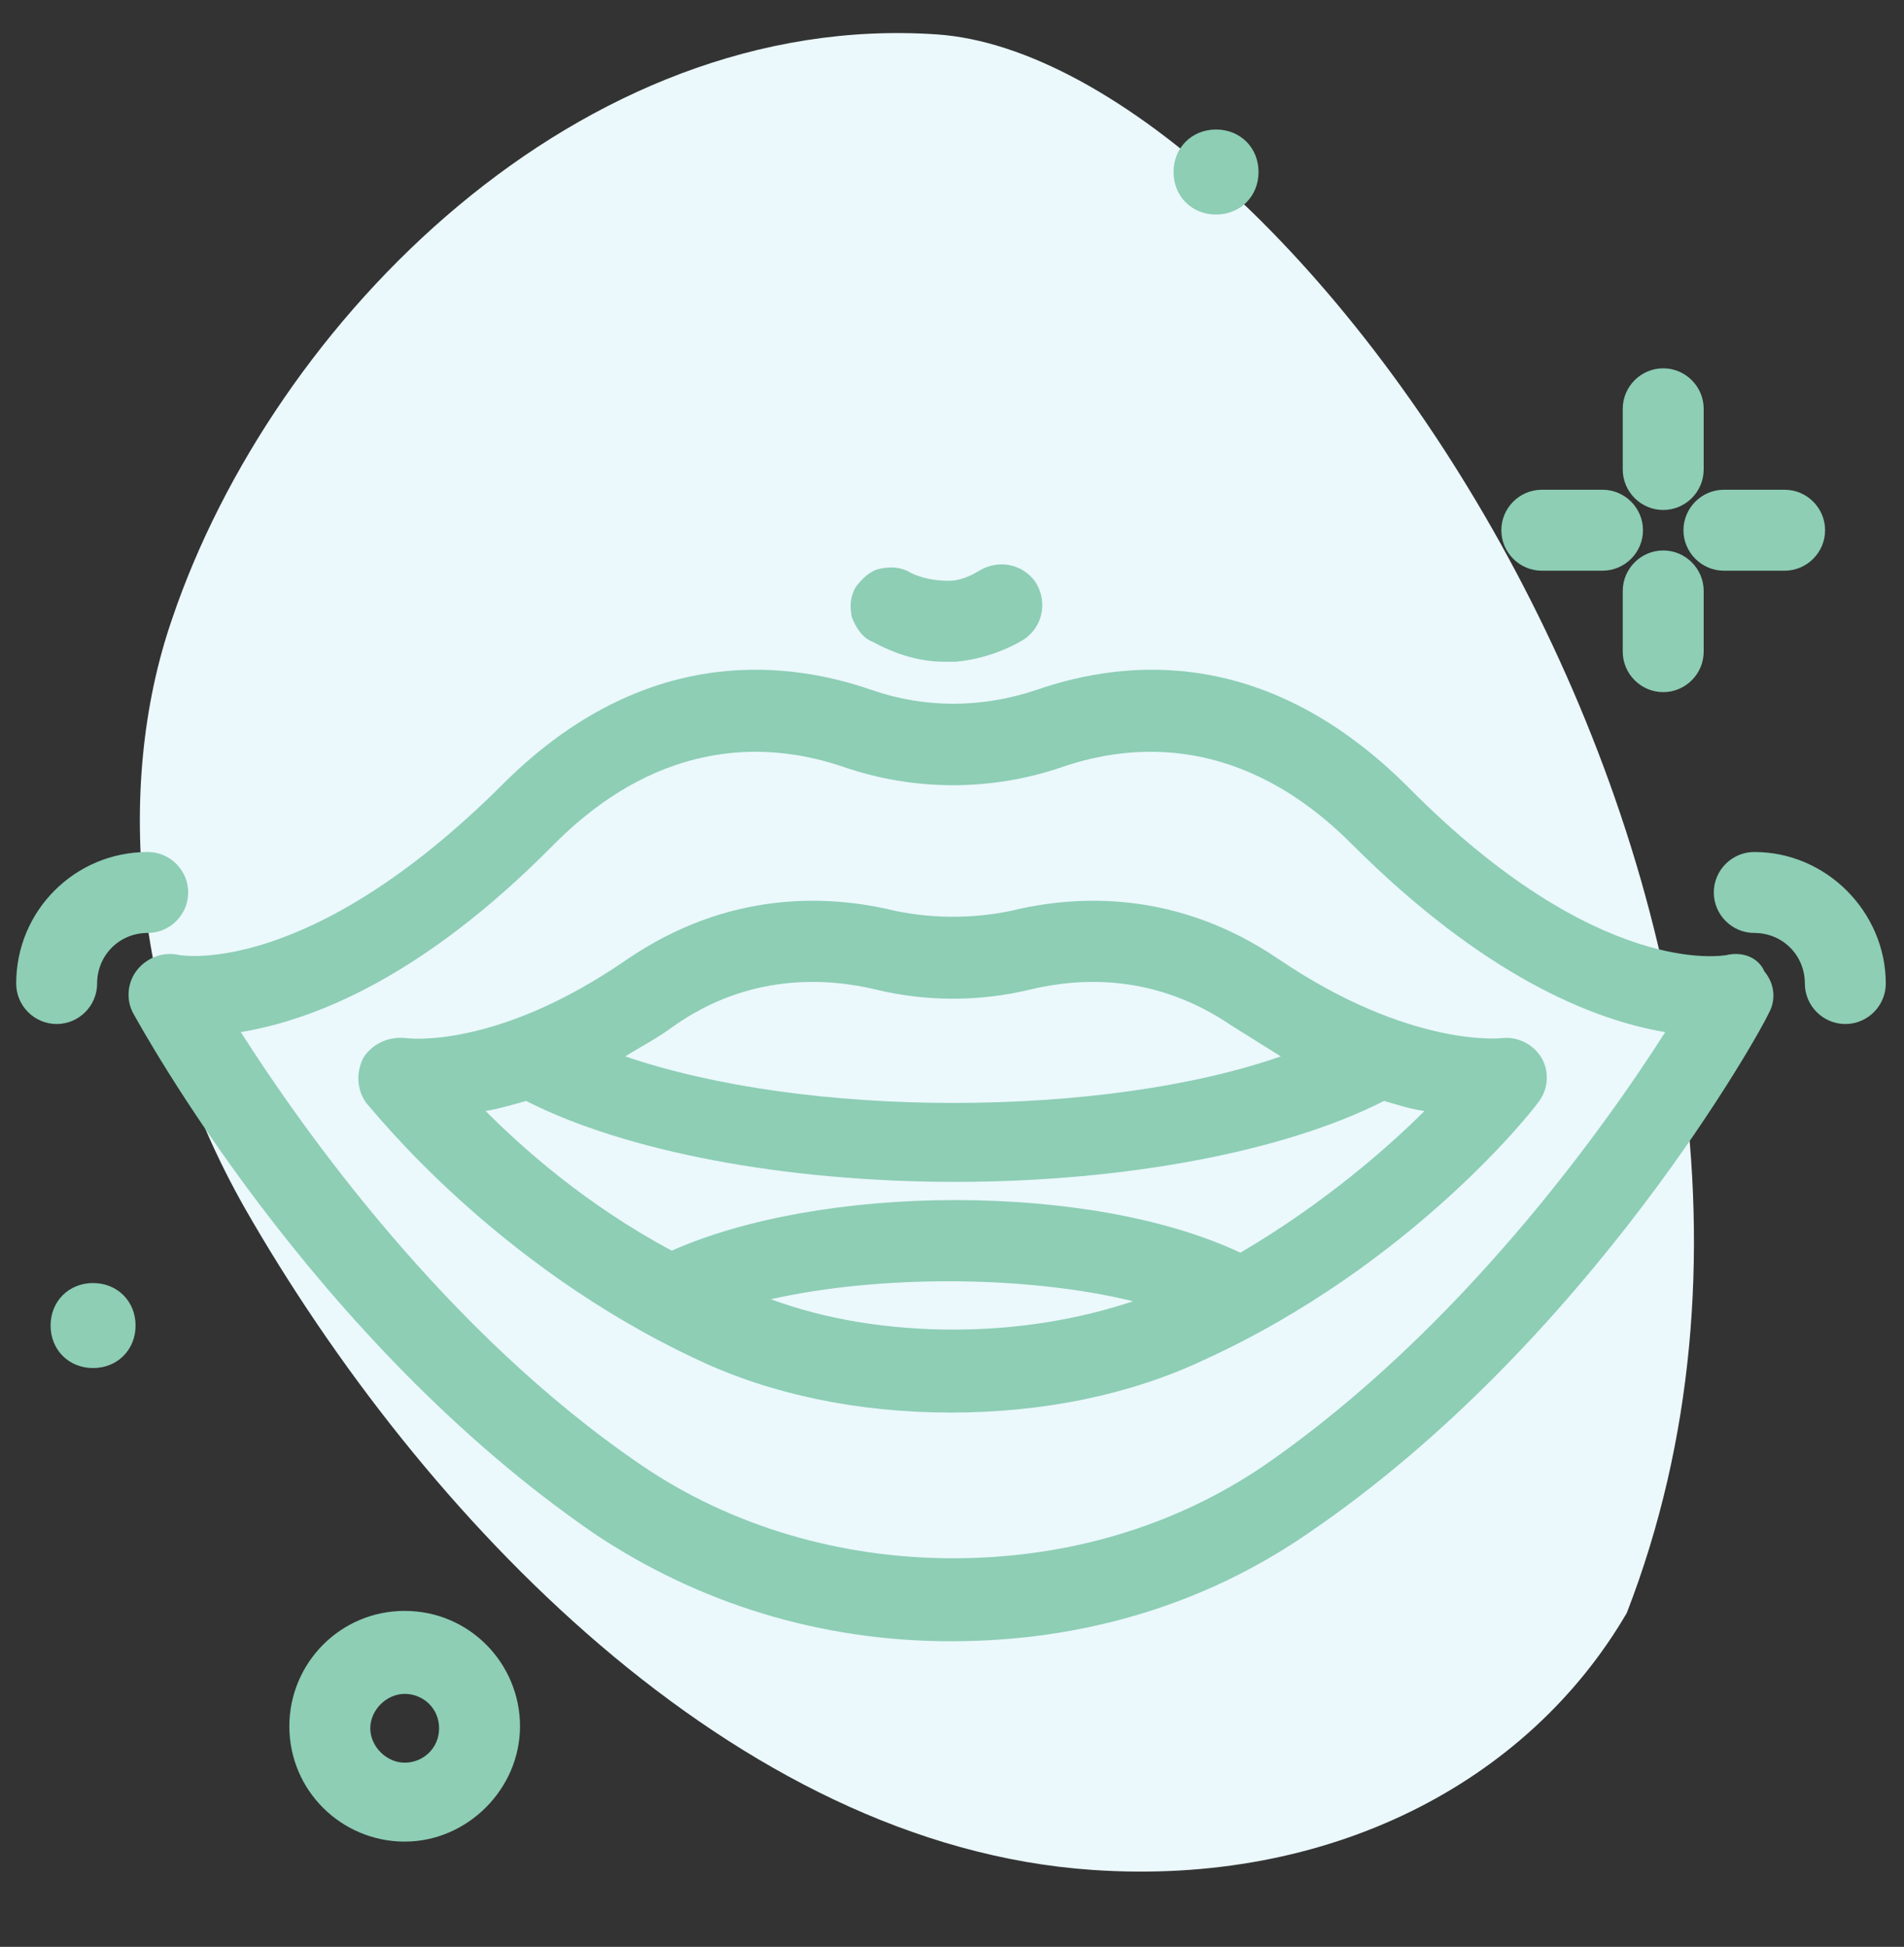
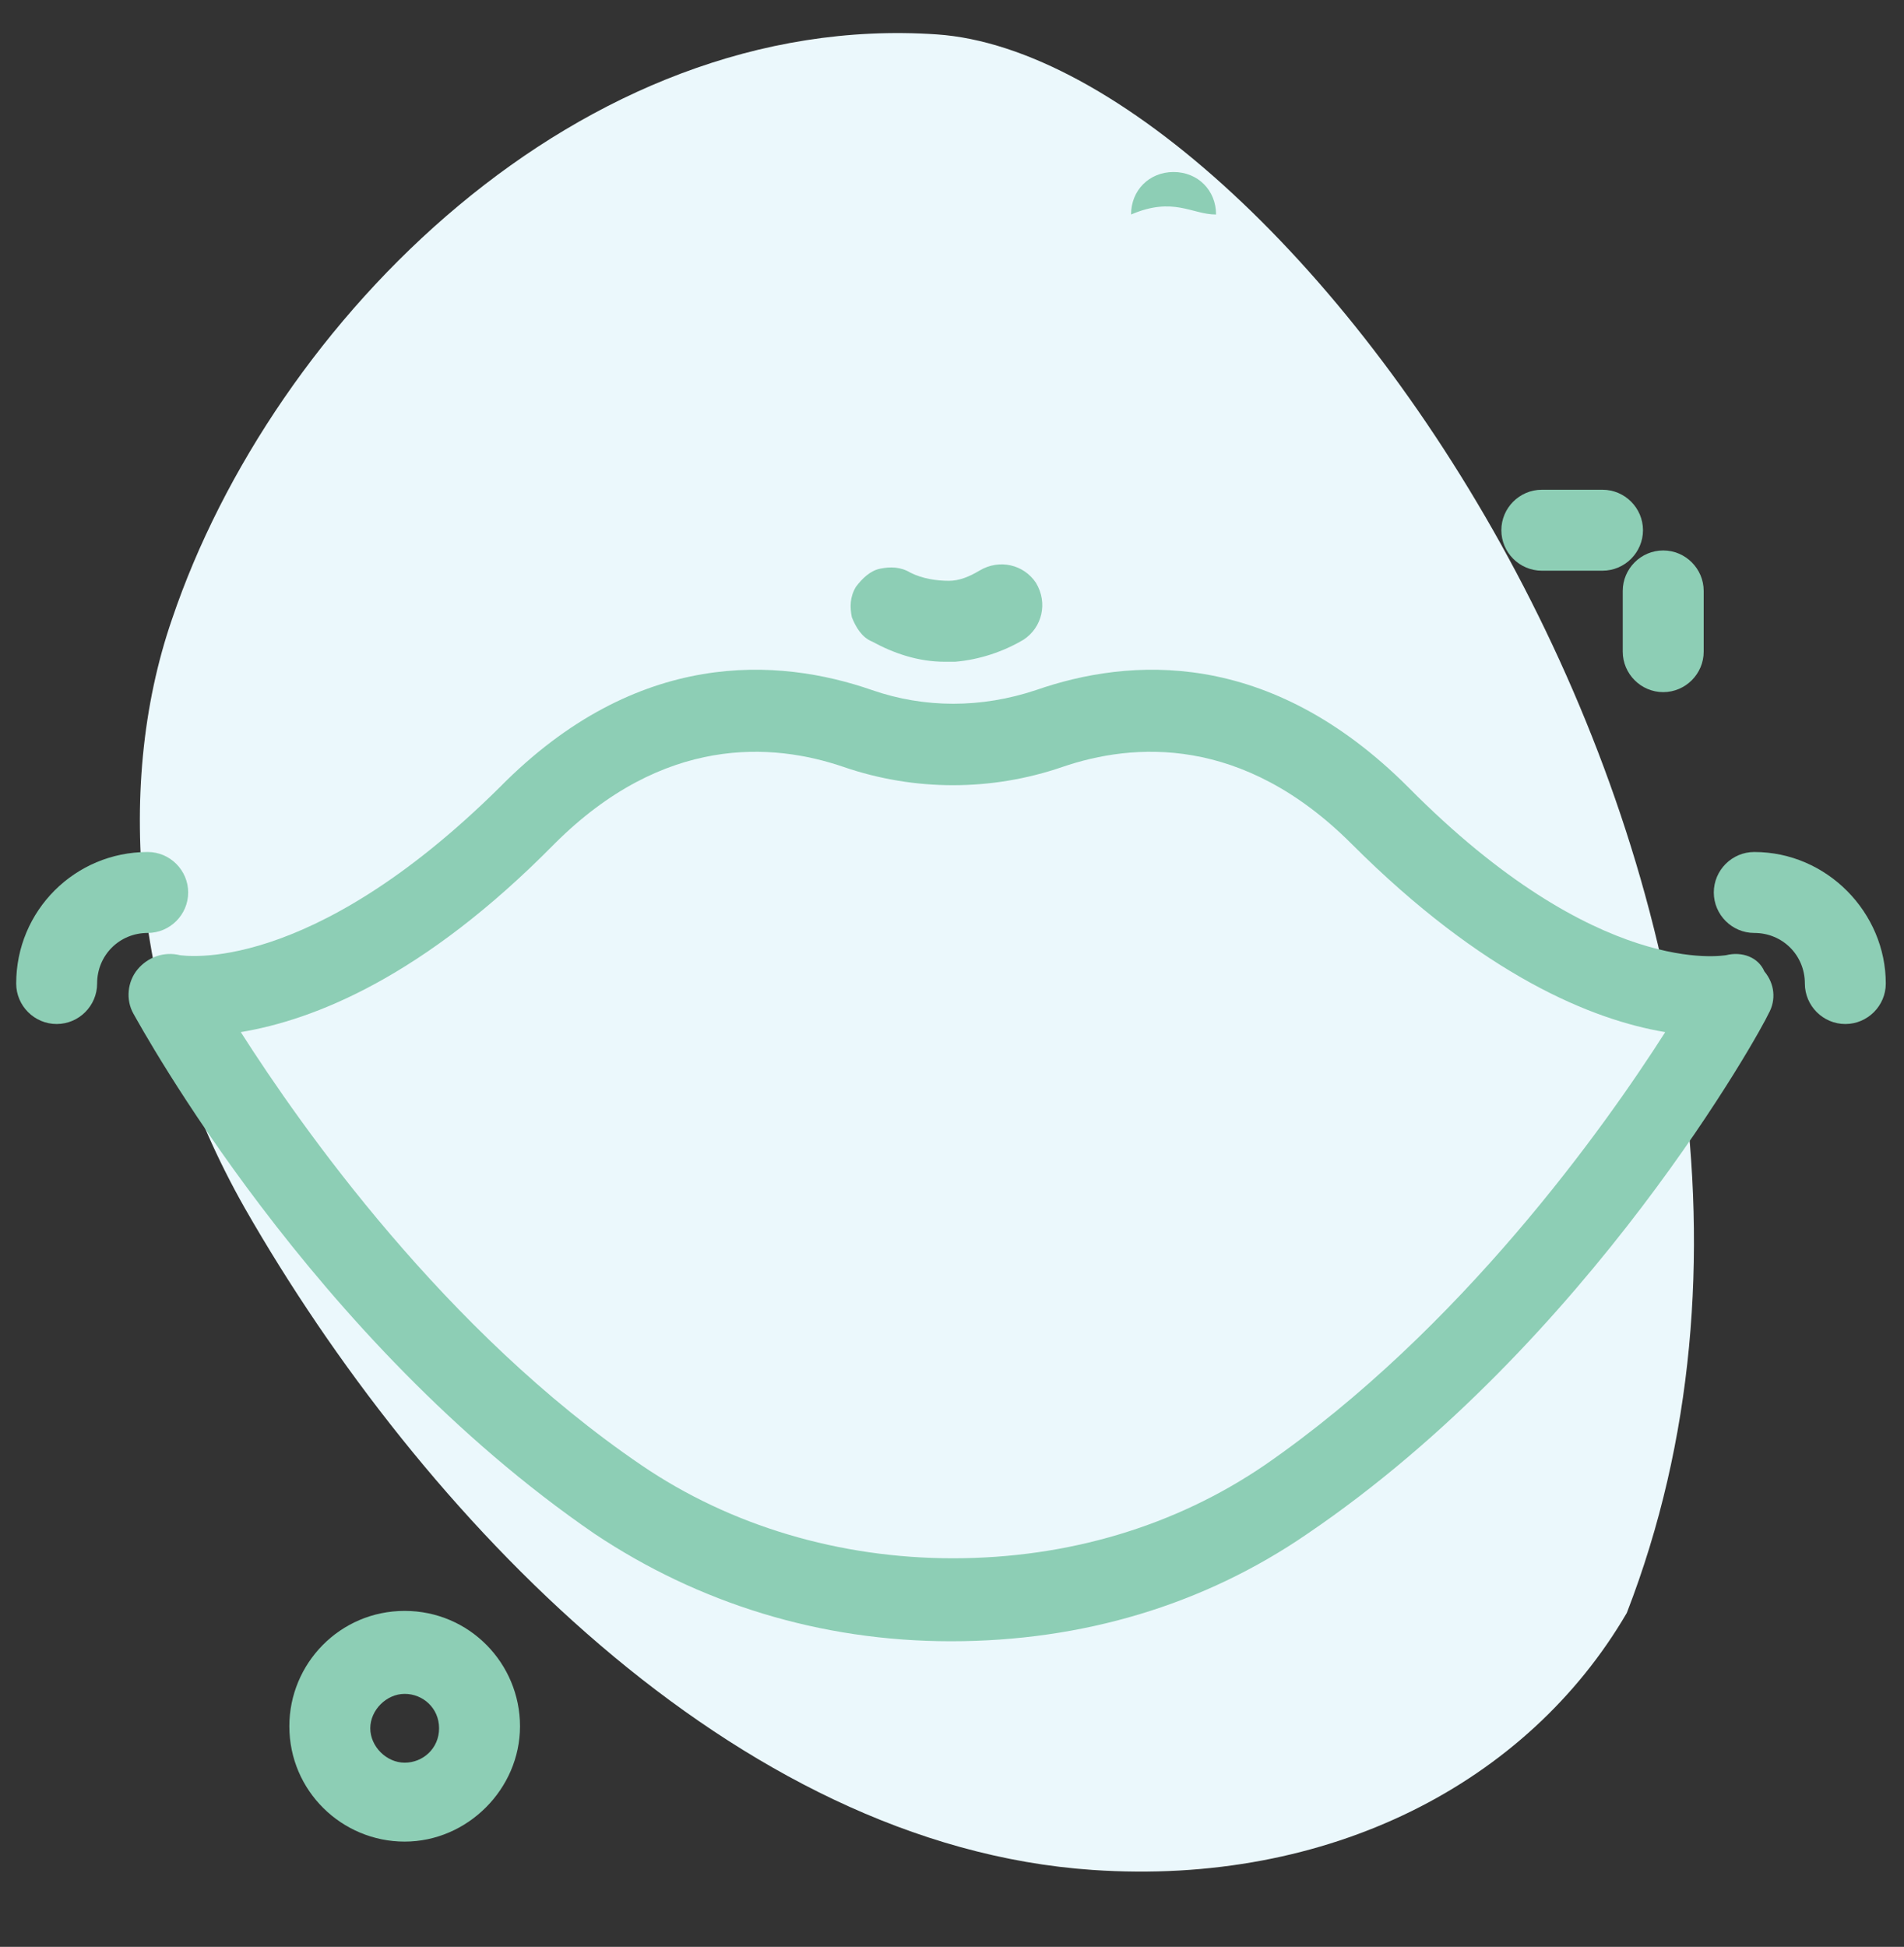
<svg xmlns="http://www.w3.org/2000/svg" version="1.1" id="Group_662" x="0px" y="0px" viewBox="0 0 94.1 96.2" style="enable-background:new 0 0 94.1 96.2;" xml:space="preserve">
  <rect x="0" y="0" width="94.1" height="96.2" fill="#333333" stroke="none" />
  <style type="text/css">
	.st0{fill:#EBF8FC;}
	.st1{fill:#8DCEB5;}
</style>
  <g>
    <g id="Group_661" transform="translate(0 0)">
      <path id="Path_10967" class="st0" d="M80.4,79.7C75.5,88.1,65.7,93.2,54,92.4c-17.7-1.2-33.2-17.5-41.9-32.7    C6.6,50,5.6,39,8.5,30.6c5-14.8,20.2-30.1,37.8-28.9S93.7,45.4,80.4,79.7" />
    </g>
  </g>
  <g>
-     <path class="st1" d="M60.1,10.6c1.2,0,2.1-0.9,2.1-2.1c0-1.2-0.9-2.1-2.1-2.1c-1.2,0-2.1,0.9-2.1,2.1C58,9.7,58.9,10.6,60.1,10.6z" />
-     <path class="st1" d="M82.2,25.2c1.1,0,2-0.9,2-2v-3c0-1.1-0.9-2-2-2s-2,0.9-2,2v3C80.2,24.3,81.1,25.2,82.2,25.2z" />
+     <path class="st1" d="M60.1,10.6c0-1.2-0.9-2.1-2.1-2.1c-1.2,0-2.1,0.9-2.1,2.1C58,9.7,58.9,10.6,60.1,10.6z" />
    <path class="st1" d="M82.2,27.2c-1.1,0-2,0.9-2,2v3c0,1.1,0.9,2,2,2s2-0.9,2-2v-3C84.2,28.1,83.3,27.2,82.2,27.2z" />
    <path class="st1" d="M76.2,28.2h3c1.1,0,2-0.9,2-2c0-1.1-0.9-2-2-2h-3c-1.1,0-2,0.9-2,2C74.2,27.3,75.1,28.2,76.2,28.2z" />
-     <path class="st1" d="M83.2,26.2c0,1.1,0.9,2,2,2h3c1.1,0,2-0.9,2-2c0-1.1-0.9-2-2-2h-3C84.1,24.2,83.2,25.1,83.2,26.2z" />
    <path class="st1" d="M20,79.6c-3.2,0-5.7,2.6-5.7,5.7c0,3.2,2.6,5.7,5.7,5.7s5.7-2.6,5.7-5.7C25.7,82.2,23.2,79.6,20,79.6z    M21.7,85.4c0,1-0.8,1.7-1.7,1.7s-1.7-0.8-1.7-1.7s0.8-1.7,1.7-1.7S21.7,84.4,21.7,85.4z" />
-     <path class="st1" d="M4.6,63.4c-1.2,0-2.1,0.9-2.1,2.1c0,1.2,0.9,2.1,2.1,2.1c1.2,0,2.1-0.9,2.1-2.1C6.7,64.3,5.8,63.4,4.6,63.4z" />
-     <path class="st1" d="M20.1,51.3c-0.8-0.1-1.6,0.2-2.1,0.9c-0.4,0.7-0.4,1.6,0.1,2.3c0.3,0.3,6.3,8,16.4,12.7   c3.6,1.7,7.9,2.6,12.5,2.6s8.9-0.9,12.5-2.6C69.8,62.5,75.8,54.8,76,54.5c0.5-0.6,0.6-1.5,0.2-2.2c-0.4-0.7-1.2-1.1-2-1   c0,0-4.5,0.5-11-3.9c-5-3.4-9.9-3.2-13.2-2.4l0,0c-1.9,0.4-3.9,0.4-5.8,0c-3.3-0.8-8.2-1-13.2,2.4C24.5,51.9,20.1,51.3,20.1,51.3z    M24,54.9c0.6-0.1,1.3-0.3,2-0.5c4.9,2.5,12.8,4,21.2,4c8.4,0,16.3-1.5,21.2-4c0.7,0.2,1.3,0.4,2,0.5c-1.8,1.8-5,4.6-9.1,7   c-3.6-1.7-8.7-2.6-14.1-2.6c-5.3,0-10.4,0.9-14,2.5C28.9,59.5,25.8,56.7,24,54.9z M56,64.3c-2.7,0.9-5.7,1.4-8.9,1.4   c-3.2,0-6.3-0.5-9-1.5C43.4,63,50.7,63,56,64.3z M43.3,48.9c2.5,0.6,5.1,0.6,7.6,0c2.5-0.6,6.2-0.8,10,1.8c0.8,0.5,1.6,1,2.4,1.5   c-4.3,1.5-10.1,2.3-16.2,2.3c-6,0-11.8-0.8-16.2-2.3c0.8-0.5,1.6-0.9,2.4-1.5C37,48.1,40.8,48.3,43.3,48.9z" />
    <path class="st1" d="M85.3,47.2l0.1,0.5L85.3,47.2c-0.1,0-6.3,1.2-15.7-8.3c-6.9-6.9-13.8-6.4-18.4-4.8c-2.7,0.9-5.5,0.9-8.1,0   c-4.6-1.6-11.6-2.1-18.4,4.8C15.2,48.3,9,47.2,8.9,47.2c-0.8-0.2-1.6,0.1-2.1,0.7c-0.5,0.6-0.6,1.5-0.2,2.2   c0.4,0.7,8.8,16.1,22.8,25.7c5.1,3.4,11.1,5.3,17.6,5.3c6.5,0,12.5-1.8,17.6-5.3c14-9.5,22.5-25,22.8-25.7c0.4-0.7,0.3-1.5-0.2-2.1   C86.9,47.3,86.1,47,85.3,47.2z M41.7,37.9c3.5,1.2,7.3,1.2,10.8,0c3.5-1.2,8.9-1.6,14.3,3.8c6.5,6.5,11.9,8.7,15.5,9.3   c-3,4.7-10.1,14.7-19.8,21.4c-4.4,3-9.7,4.6-15.4,4.6c-5.6,0-11-1.6-15.4-4.6C22,65.8,14.9,55.7,11.9,51c3.6-0.6,9-2.7,15.5-9.3   C32.8,36.3,38.2,36.7,41.7,37.9z" />
    <path class="st1" d="M43.1,31.7L43.1,31.7c1.1,0.6,2.3,1,3.6,1c0.2,0,0.3,0,0.5,0c1.2-0.1,2.4-0.5,3.4-1.1c0.9-0.6,1.2-1.8,0.6-2.8   c-0.6-0.9-1.8-1.2-2.8-0.6c-0.5,0.3-1,0.5-1.5,0.5c-0.6,0-1.3-0.1-1.9-0.4c-0.5-0.3-1-0.3-1.5-0.2c-0.5,0.1-0.9,0.5-1.2,0.9   c-0.3,0.5-0.3,1-0.2,1.5C42.3,31,42.6,31.5,43.1,31.7z" />
    <path class="st1" d="M86.7,42.1c-1.1,0-2,0.9-2,2c0,1.1,0.9,2,2,2c1.4,0,2.5,1.1,2.5,2.5c0,1.1,0.9,2,2,2s2-0.9,2-2   C93.2,45.1,90.3,42.1,86.7,42.1z" />
    <path class="st1" d="M4.8,48.6c0-1.4,1.1-2.5,2.5-2.5c1.1,0,2-0.9,2-2c0-1.1-0.9-2-2-2c-3.6,0-6.5,2.9-6.5,6.5c0,1.1,0.9,2,2,2   S4.8,49.7,4.8,48.6z" />
  </g>
</svg>